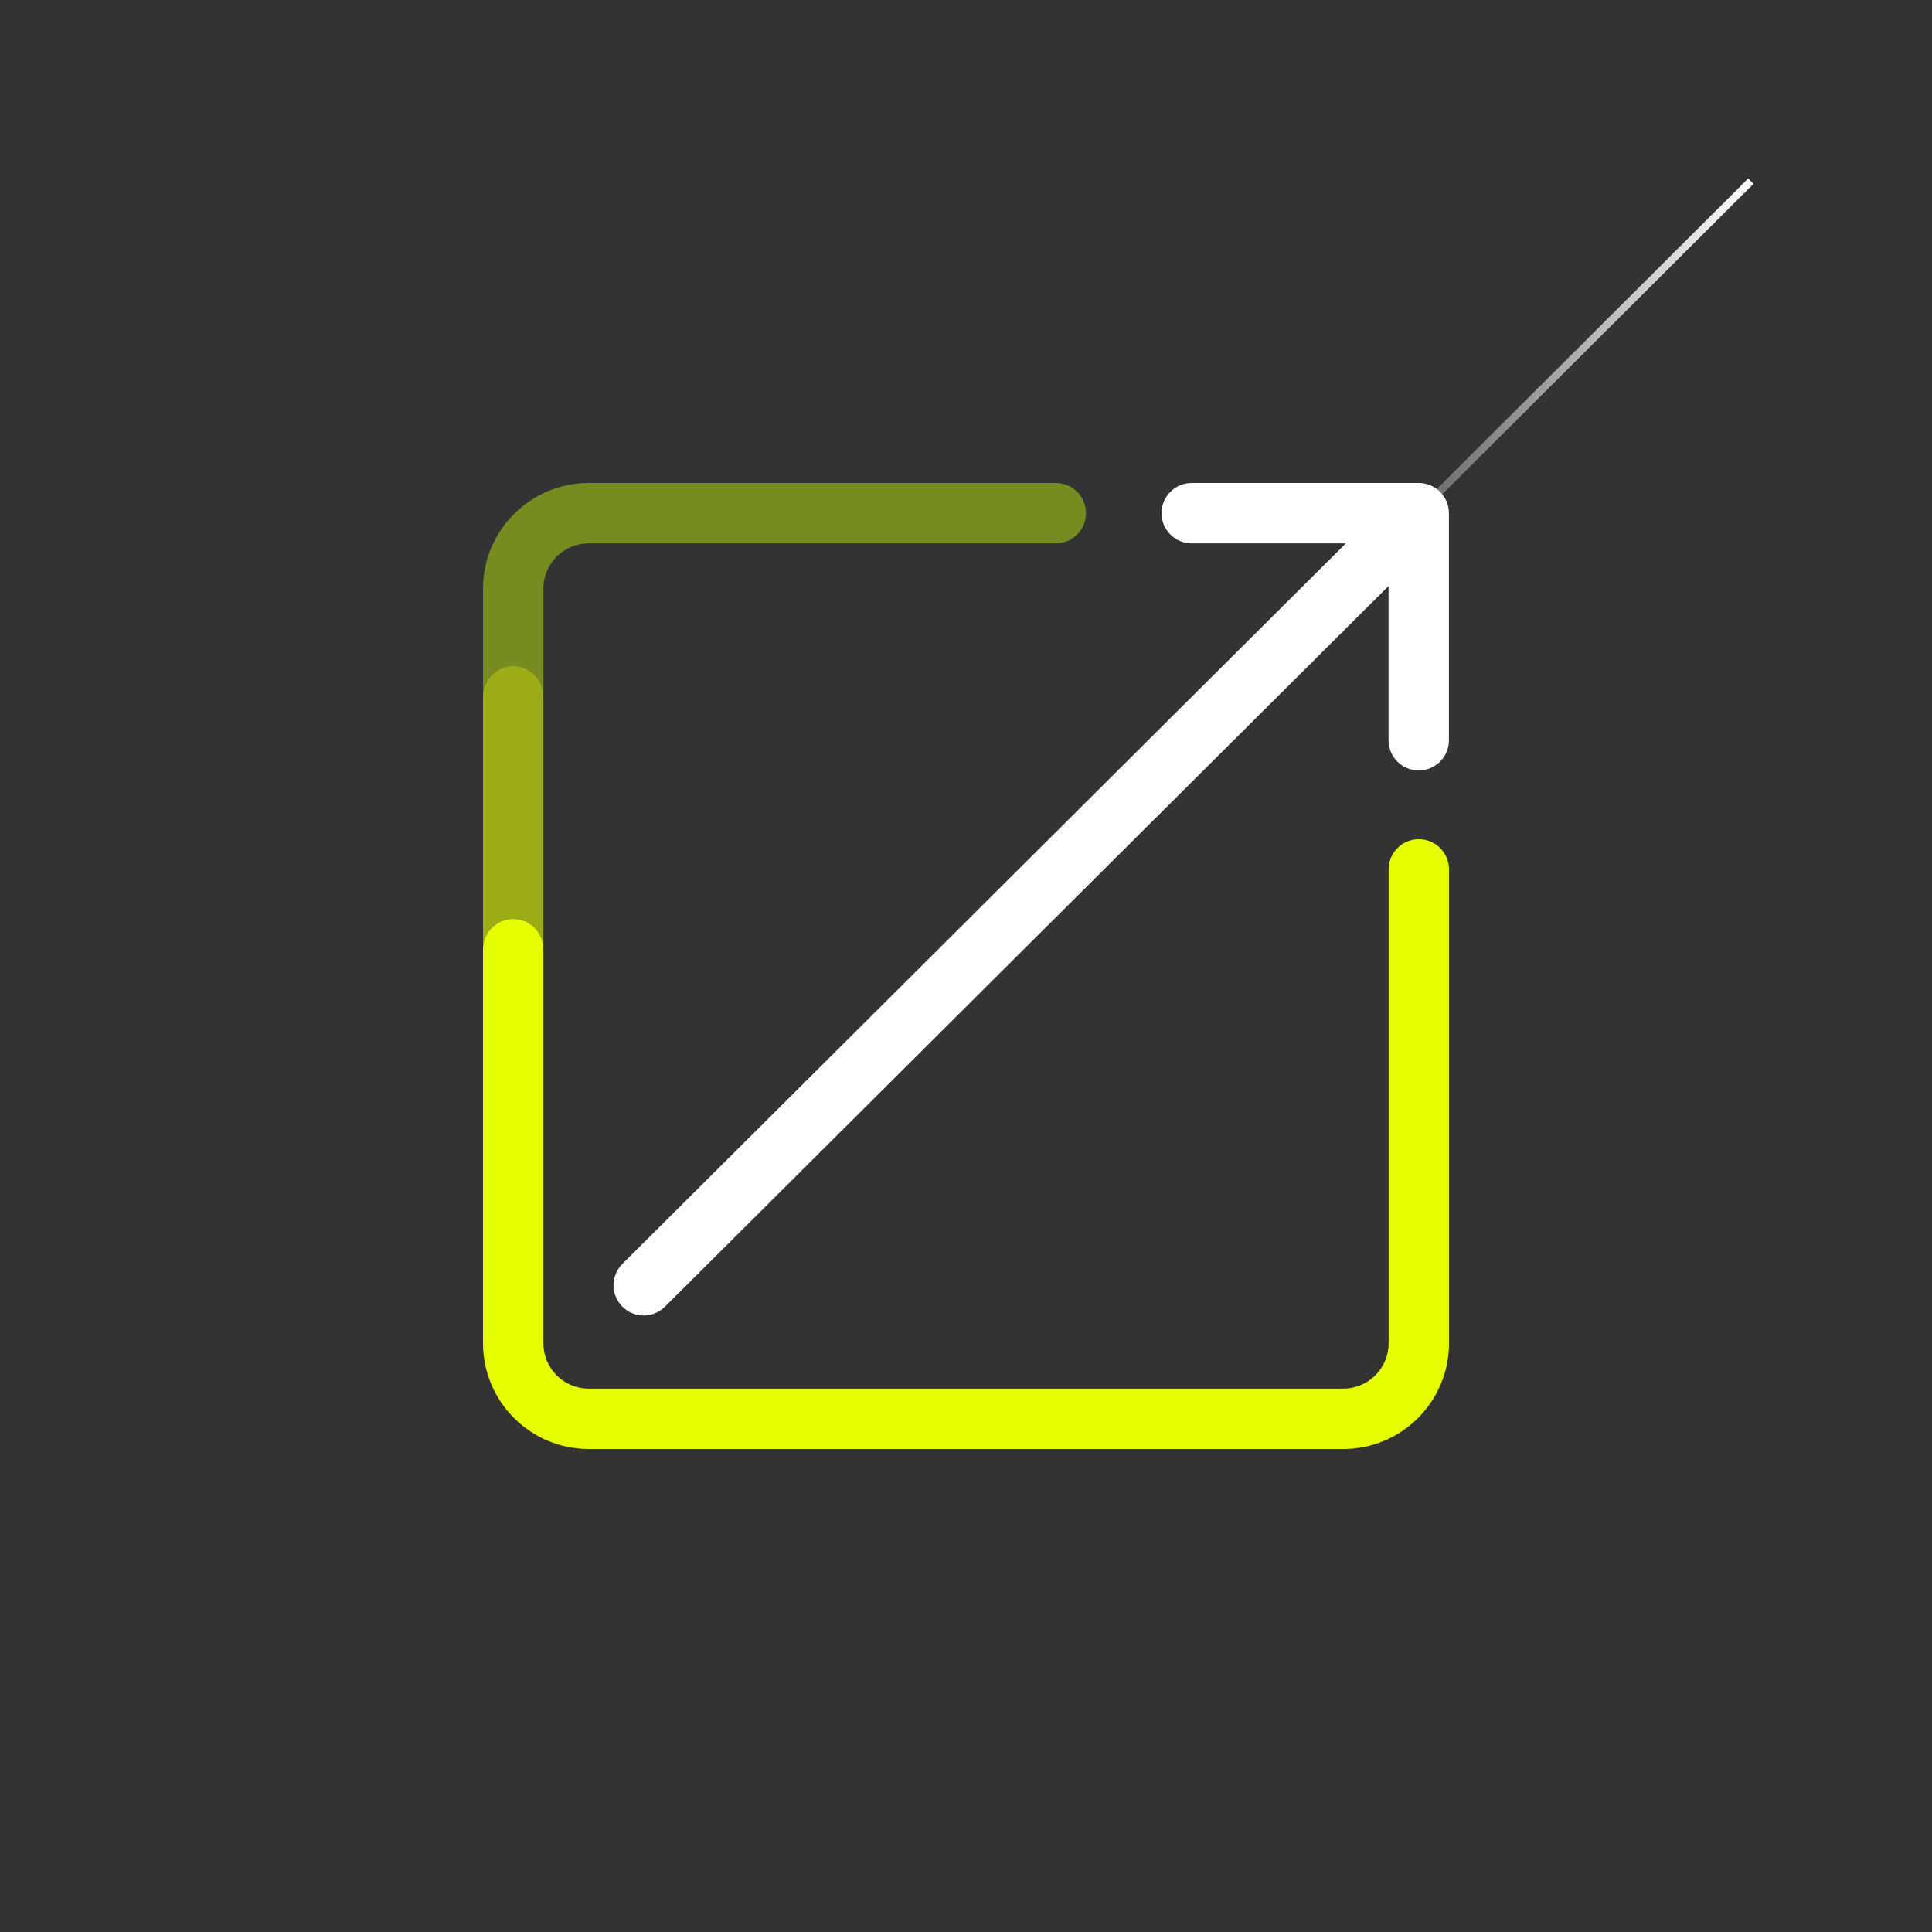
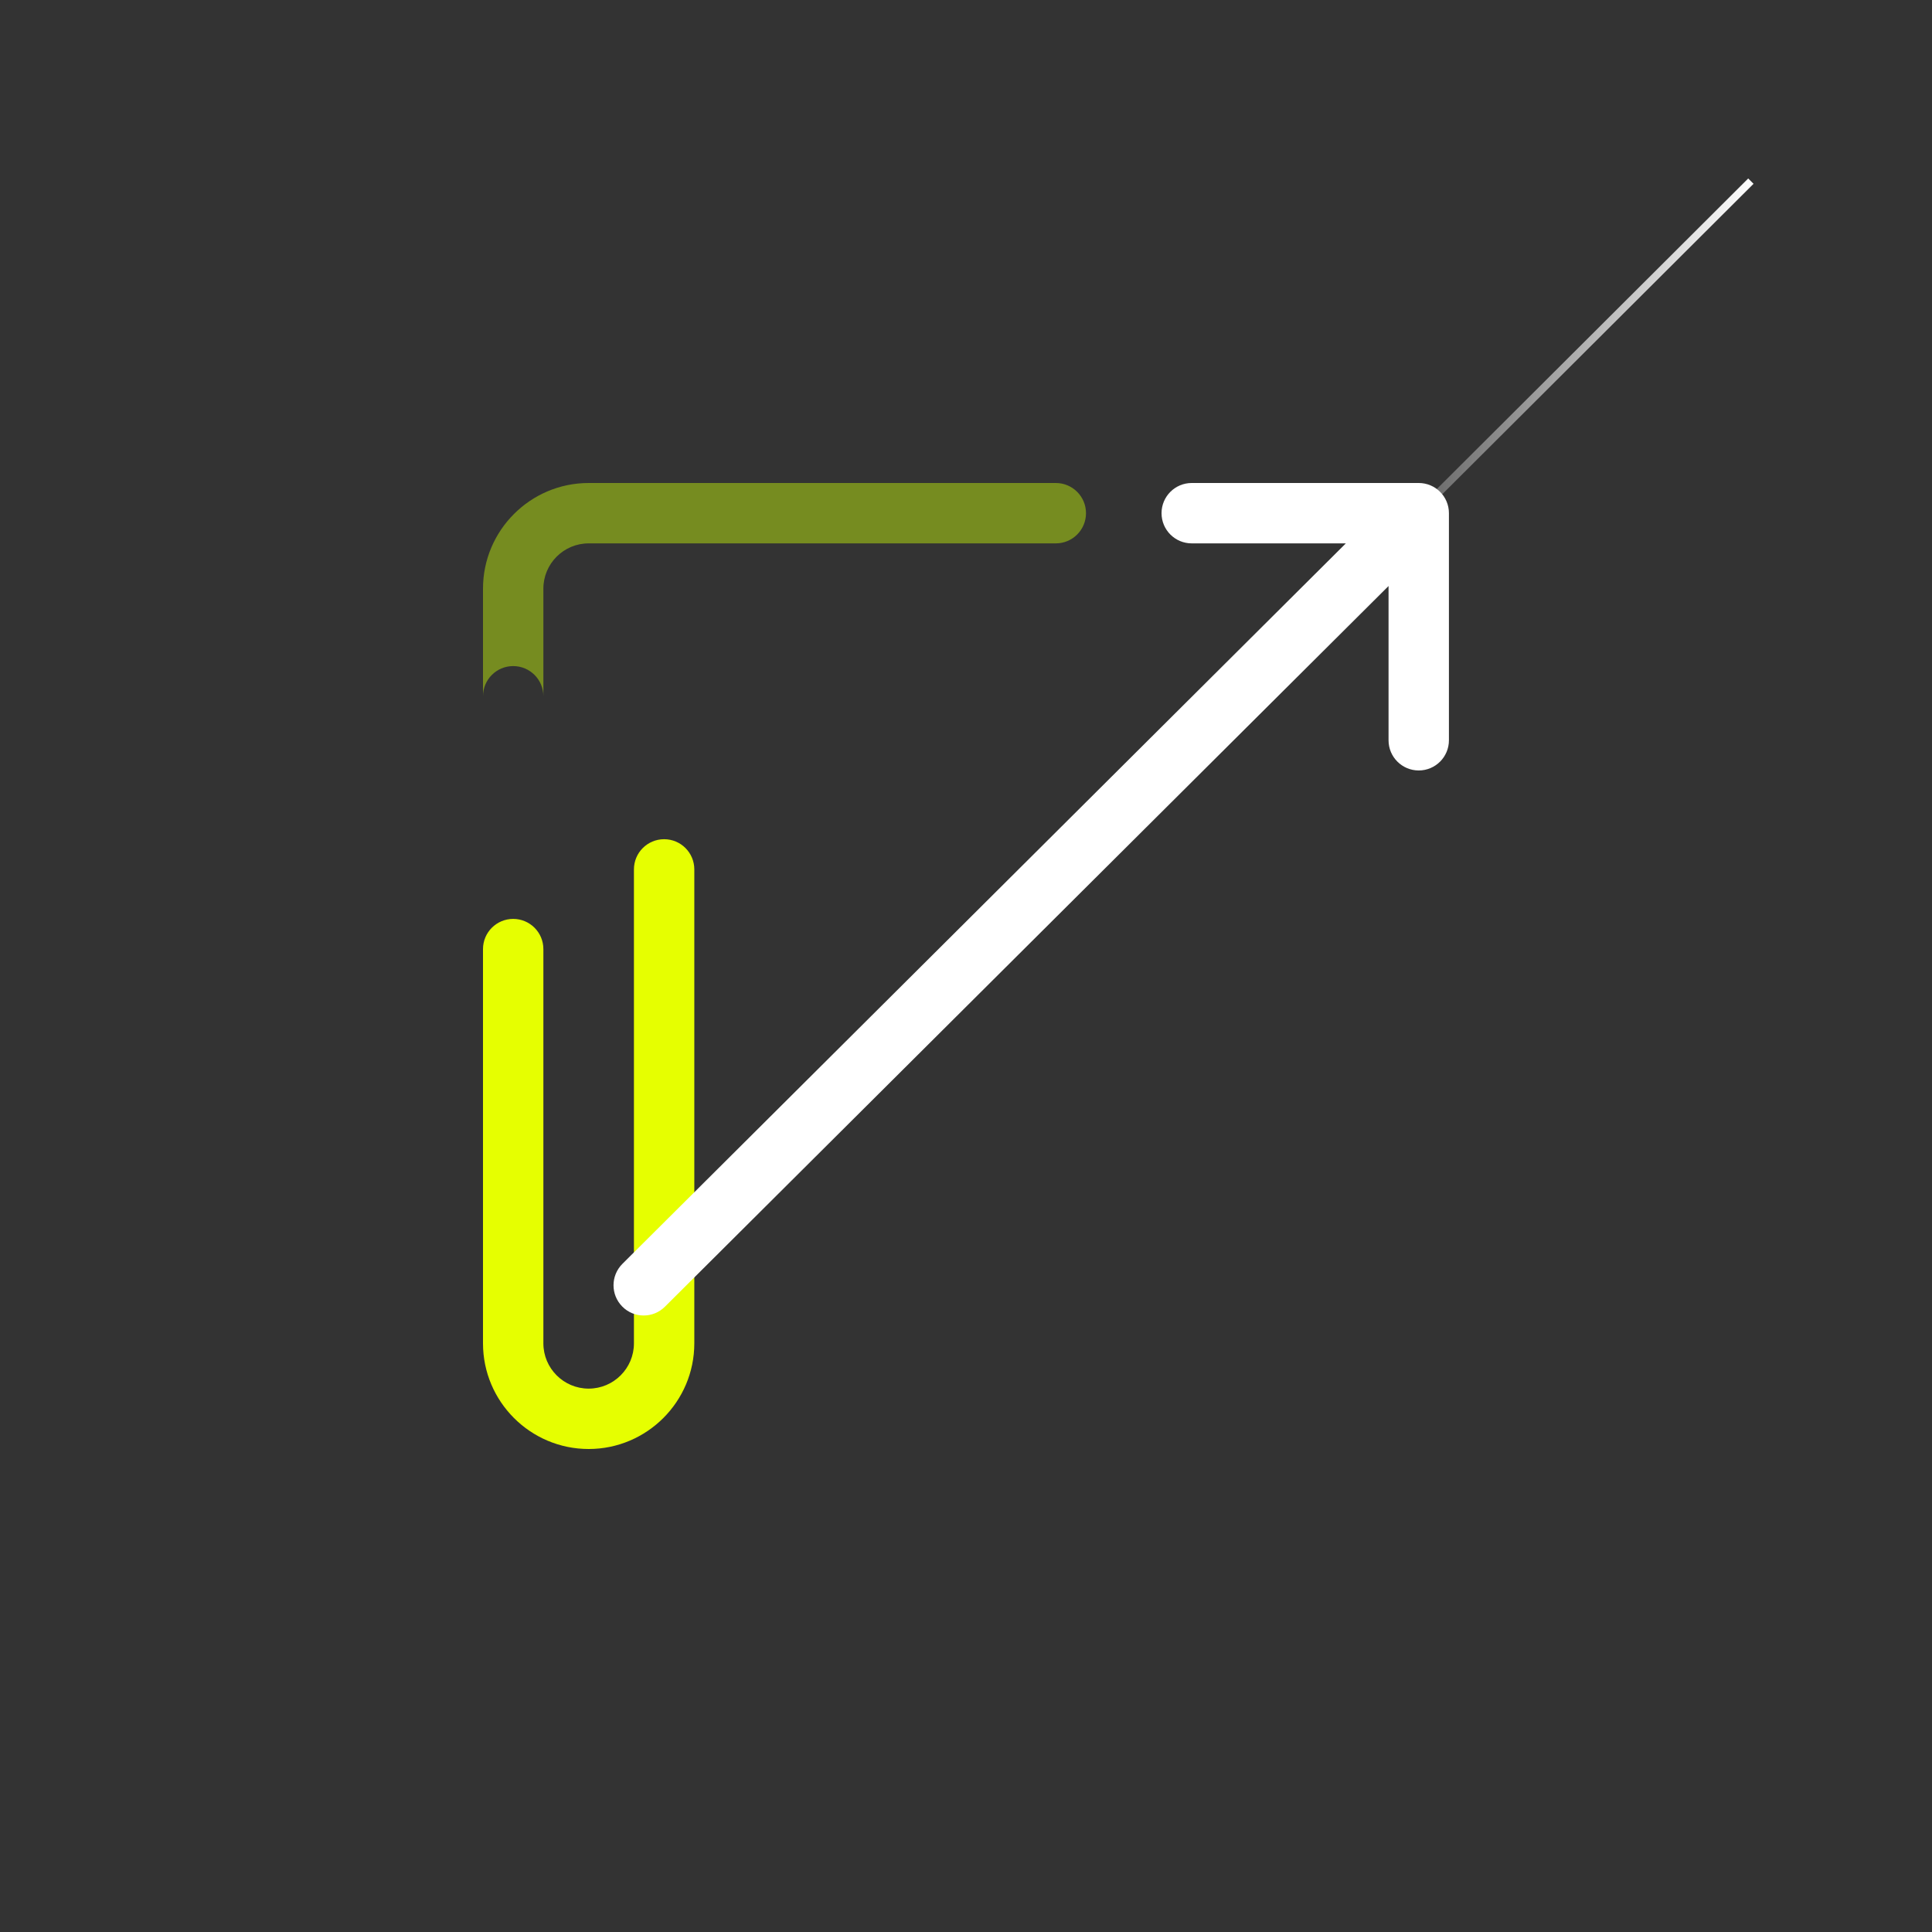
<svg xmlns="http://www.w3.org/2000/svg" id="Design" viewBox="0 0 256 256">
  <rect x="0" y="0" width="256" height="256" fill="#333333" stroke="none" />
  <defs>
    <style>.cls-1{fill:#e6ff00;}.cls-1,.cls-2,.cls-3,.cls-4{stroke-width:0px;}.cls-2{fill:#768c20;}.cls-3{fill:#9bac17;}.cls-5{fill:none;stroke:url(#Naamloos_verloop_29);}.cls-4{fill:#fff;}</style>
    <linearGradient id="Naamloos_verloop_29" x1="40.34" y1="119.39" x2="232.35" y2="119.39" gradientUnits="userSpaceOnUse">
      <stop offset=".69" stop-color="#fff" stop-opacity="0" />
      <stop offset="1" stop-color="#fff" />
    </linearGradient>
  </defs>
  <path class="cls-2" d="M68,88.26c2.21,0,4,1.79,4,4v-14.26c0-3.31,2.69-6,6-6h61.9c2.21,0,4-1.79,4-4s-1.79-4-4-4h-61.9c-7.72,0-14,6.28-14,14v14.26c0-2.21,1.79-4,4-4Z" />
-   <path class="cls-3" d="M68,121.76c2.21,0,4,1.79,4,4v-33.51c0-2.21-1.79-4-4-4s-4,1.79-4,4v33.51c0-2.21,1.79-4,4-4Z" />
  <line class="cls-5" x1="40.69" y1="214.78" x2="232" y2="24" />
-   <path class="cls-1" d="M178,192h-100c-7.72,0-14-6.28-14-14v-52.24c0-2.21,1.79-4,4-4s4,1.79,4,4v52.24c0,3.31,2.69,6,6,6h100c3.31,0,6-2.69,6-6v-62.8c0-2.21,1.79-4,4-4s4,1.79,4,4v62.8c0,7.72-6.28,14-14,14Z" />
+   <path class="cls-1" d="M178,192h-100c-7.72,0-14-6.28-14-14v-52.24c0-2.21,1.79-4,4-4s4,1.79,4,4v52.24c0,3.31,2.69,6,6,6c3.31,0,6-2.69,6-6v-62.8c0-2.21,1.79-4,4-4s4,1.79,4,4v62.8c0,7.72-6.28,14-14,14Z" />
  <path class="cls-4" d="M188,64h-30.09c-2.21,0-4,1.79-4,4s1.79,4,4,4h20.42l-95.86,95.47c-1.56,1.56-1.57,4.09-.01,5.66.78.79,1.81,1.18,2.83,1.18s2.04-.39,2.82-1.17l95.88-95.49v20.44c0,2.21,1.79,4,4,4s4-1.79,4-4v-30.09c0-2.21-1.79-4-4-4Z" />
</svg>